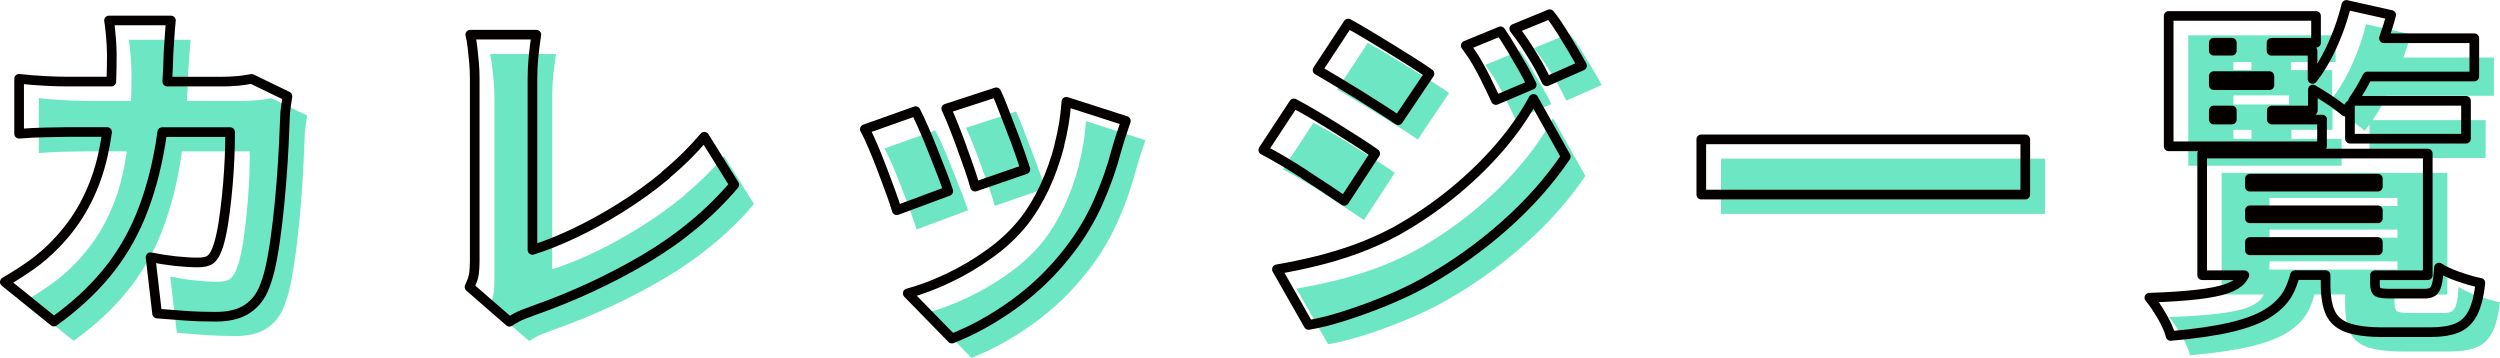
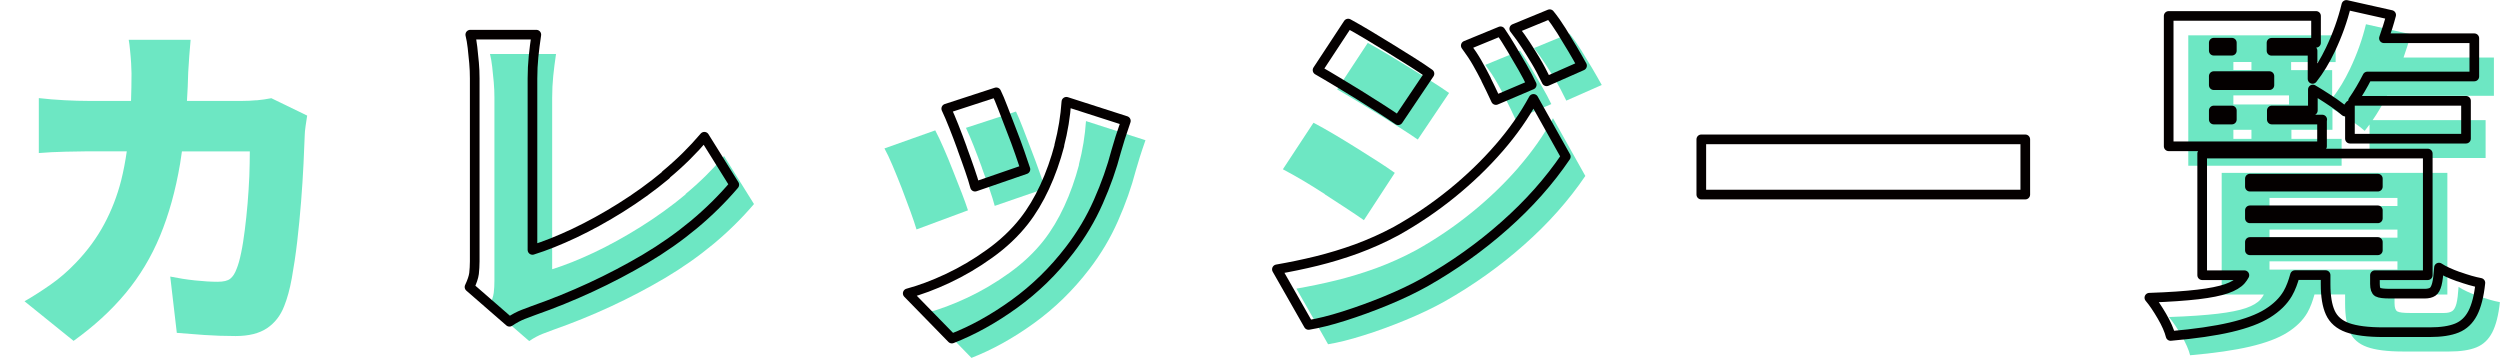
<svg xmlns="http://www.w3.org/2000/svg" id="_レイヤー_2" data-name="レイヤー 2" viewBox="0 0 258.89 37.06">
  <defs>
    <style>
      .cls-1 {
        fill: none;
        stroke: #040000;
        stroke-linecap: round;
        stroke-linejoin: round;
      }

      .cls-2 {
        fill: #6de7c3;
      }
    </style>
  </defs>
  <g id="_レイヤー_1-2" data-name="レイヤー 1">
    <g>
      <path class="cls-2" d="m26.57,10.38c-.52.05-1,.07-1.46.07h-5.75c.06-.96.11-1.93.13-2.95.02-.43.06-1,.11-1.69.05-.7.1-1.26.14-1.69h-6.41c.05.29.1.65.14,1.1.05.44.08.89.11,1.33.02.44.04.8.04,1.06,0,.98-.02,1.92-.05,2.84h-4.48c-.67,0-1.48-.02-2.41-.07s-1.82-.12-2.66-.22v5.69c.84-.07,1.76-.12,2.75-.14s1.77-.04,2.32-.04h4.04c-.15,1.04-.34,2.05-.58,3.01-.41,1.6-.99,3.1-1.75,4.52s-1.73,2.75-2.93,4c-.82.86-1.7,1.63-2.65,2.29-.95.66-1.84,1.23-2.68,1.71l5.08,4.1c2.11-1.51,3.91-3.16,5.38-4.93,1.48-1.78,2.67-3.76,3.58-5.96.91-2.2,1.6-4.68,2.07-7.45.07-.41.13-.85.19-1.28h7.03c0,.79-.02,1.65-.05,2.57-.04.92-.1,1.87-.18,2.83-.08.96-.18,1.88-.29,2.75s-.23,1.66-.38,2.36c-.14.7-.3,1.25-.47,1.66-.17.46-.38.79-.65,1.01s-.71.32-1.33.32c-.67,0-1.45-.05-2.32-.14-.88-.09-1.73-.23-2.57-.4l.68,5.83c.84.07,1.79.14,2.84.22,1.05.07,2.13.11,3.24.11,1.37,0,2.45-.27,3.26-.81.8-.54,1.4-1.3,1.78-2.29.31-.77.58-1.73.79-2.9s.4-2.43.56-3.8.29-2.74.4-4.12.19-2.68.25-3.89c.06-1.21.1-2.23.13-3.04,0-.19.03-.5.09-.92.06-.42.11-.77.16-1.06l-3.71-1.8c-.5.1-1.01.17-1.53.22Z" />
      <path class="cls-2" d="m71.01,20.12c-1.49,1.24-3.05,2.36-4.68,3.38-1.63,1.02-3.23,1.9-4.81,2.65-1.57.74-3.02,1.32-4.34,1.73V10.13c0-.79.04-1.54.11-2.25.07-.71.17-1.47.29-2.29h-6.84c.1.38.17.83.23,1.33.06.5.11,1.03.16,1.58.05.55.07,1.09.07,1.62v18.94c0,.46-.02.88-.07,1.26-.05.38-.2.85-.47,1.4l4.14,3.6c.5-.34.98-.59,1.42-.76s.8-.3,1.06-.4c4.1-1.44,7.96-3.23,11.57-5.36,3.61-2.14,6.69-4.69,9.23-7.67l-3.1-4.97c-1.18,1.39-2.51,2.71-4,3.94Z" />
      <path class="cls-2" d="m99.56,19.9c-.29-.73-.59-1.49-.9-2.29-.31-.79-.62-1.55-.94-2.27-.31-.72-.6-1.33-.87-1.84l-5.26,1.87c.24.43.52,1.01.83,1.75.31.73.63,1.52.96,2.36.32.84.62,1.64.9,2.41.28.77.49,1.39.63,1.87l5.33-1.98c-.17-.53-.4-1.16-.68-1.89Z" />
      <path class="cls-2" d="m111.74,17.06c-.4,1.52-.91,2.96-1.53,4.3-.62,1.34-1.33,2.52-2.12,3.53-.98,1.25-2.18,2.38-3.58,3.38-1.4,1.01-2.85,1.86-4.34,2.56s-2.87,1.21-4.14,1.55l4.57,4.68c2.16-.84,4.31-2.03,6.46-3.58,2.15-1.55,4.06-3.41,5.74-5.6,1.2-1.56,2.19-3.22,2.97-4.99.78-1.76,1.4-3.51,1.85-5.24.12-.43.26-.89.41-1.37s.35-1.07.59-1.76l-6.16-1.98c-.1,1.49-.34,2.99-.74,4.52Z" />
      <path class="cls-2" d="m101.68,17.38c.29.78.55,1.52.79,2.21.24.7.42,1.27.54,1.73l5.22-1.8c-.14-.43-.34-1.01-.59-1.73s-.54-1.48-.85-2.29c-.31-.8-.61-1.57-.88-2.29-.28-.72-.51-1.27-.7-1.66l-5.18,1.69c.24.5.5,1.12.79,1.85.29.73.58,1.49.86,2.27Z" />
      <path class="cls-2" d="m155.91,10.22c.3.59.64,1.3,1.03,2.14l3.71-1.58c-.26-.55-.58-1.15-.96-1.8-.37-.65-.76-1.3-1.15-1.96-.4-.66-.77-1.25-1.13-1.78l-3.6,1.48c.48.65.88,1.25,1.19,1.8.31.55.62,1.12.92,1.71Z" />
      <path class="cls-2" d="m142.77,11.84c.76.47,1.49.93,2.2,1.39.71.46,1.33.86,1.85,1.22l3.24-4.82c-.5-.36-1.11-.76-1.82-1.21-.71-.44-1.45-.91-2.23-1.39-.78-.48-1.55-.95-2.3-1.4s-1.45-.85-2.07-1.19l-3.17,4.82c.62.36,1.31.76,2.05,1.21.74.44,1.49.9,2.25,1.37Z" />
      <path class="cls-2" d="m163.73,5.18c-.4-.64-.8-1.21-1.21-1.71l-3.67,1.51c.48.62.89,1.19,1.22,1.71.34.52.67,1.06,1.01,1.62.34.56.71,1.27,1.12,2.11l3.67-1.62c-.29-.53-.62-1.1-.99-1.73-.37-.62-.76-1.25-1.15-1.89Z" />
      <path class="cls-2" d="m137.19,20.12c.76.49,1.48.97,2.18,1.42s1.32.88,1.87,1.26l3.2-4.9c-.5-.36-1.1-.76-1.8-1.21-.7-.44-1.43-.91-2.2-1.39-.77-.48-1.54-.95-2.3-1.4-.77-.46-1.48-.85-2.12-1.19l-3.17,4.82c.65.34,1.34.73,2.09,1.17s1.49.91,2.25,1.4Z" />
      <path class="cls-2" d="m157.26,17.33c-1.44,1.66-3.06,3.22-4.86,4.68-1.8,1.46-3.73,2.77-5.8,3.92-1.34.72-2.71,1.33-4.09,1.84-1.38.5-2.76.92-4.14,1.26-1.38.34-2.75.62-4.12.86l3.28,5.76c1.03-.17,2.25-.47,3.67-.92,1.42-.44,2.86-.97,4.34-1.58,1.48-.61,2.83-1.25,4.05-1.93,3-1.7,5.75-3.66,8.24-5.87,2.5-2.21,4.61-4.58,6.34-7.13l-3.35-5.98c-.94,1.73-2.12,3.42-3.56,5.08Z" />
-       <rect class="cls-2" x="178.22" y="16.43" width="33.55" height="5.72" />
      <path class="cls-2" d="m256.62,30.65c-.87-.31-1.54-.62-2.02-.94-.05.77-.12,1.34-.22,1.73-.1.38-.24.64-.43.77-.19.13-.47.2-.83.2h-3.56c-.67,0-1.1-.05-1.3-.16-.19-.11-.29-.39-.29-.85v-.9h5.47v-12.6h-23.37v12.6h4.37c-.1.18-.21.35-.34.5-.31.36-.82.66-1.51.9-.7.24-1.68.44-2.95.59s-2.95.27-5.04.34c.41.48.84,1.12,1.3,1.91s.76,1.48.9,2.05c2.52-.22,4.59-.52,6.21-.9s2.9-.86,3.83-1.44,1.63-1.26,2.09-2.05c.33-.57.56-1.22.75-1.91h3.17v.94c0,1.25.16,2.23.49,2.95.32.72.92,1.24,1.78,1.55.86.31,2.1.47,3.71.47h4.79c1.18,0,2.12-.14,2.83-.43.71-.29,1.25-.8,1.64-1.55.38-.74.65-1.79.79-3.13-.65-.12-1.4-.34-2.27-.65Zm-21.6-10.15h13.25v.83h-13.25v-.83Zm0,3.28h13.25v.83h-13.25v-.83Zm0,3.28h13.25v.86h-13.25v-.86Z" />
      <path class="cls-2" d="m242.51,14.38h-5.22v-.94h4.25v-2.17c.21.12.44.26.68.41.5.31,1,.64,1.49.97.49.34.88.64,1.17.9.17-.21.34-.44.5-.66v3.47h12.02v-3.92h-11.7c.52-.75,1.01-1.59,1.49-2.52h11.07v-3.96h-9.36c.28-.79.54-1.6.75-2.41l-4.64-1.04c-.38,1.58-.94,3.13-1.66,4.64-.55,1.15-1.16,2.16-1.84,3.02v-2.91h-4.25v-.83h4.61v-2.77h-15.26v13.5h15.88v-2.77Zm-5.47-4.5v.94h-5.76v-.94h5.76Zm-3.89-3.46v.83h-1.87v-.83h1.87Zm-1.87,7.02h1.87v.94h-1.87v-.94Z" />
    </g>
    <g>
-       <path class="cls-1" d="m24.53,8.38c-.52.05-1,.07-1.46.07h-5.75c.06-.96.11-1.93.13-2.95.02-.43.06-1,.11-1.69.05-.7.09-1.26.14-1.69h-6.41c.05.29.1.65.14,1.1.05.44.08.89.11,1.33.02.44.04.8.04,1.06,0,.98-.02,1.92-.05,2.84h-4.48c-.67,0-1.48-.02-2.41-.07s-1.82-.12-2.66-.22v5.69c.84-.07,1.76-.12,2.75-.14,1-.02,1.77-.04,2.32-.04h4.04c-.15,1.04-.34,2.05-.58,3.01-.41,1.6-.99,3.1-1.75,4.52-.76,1.42-1.73,2.75-2.93,4-.82.86-1.7,1.63-2.65,2.29-.95.66-1.84,1.23-2.68,1.71l5.08,4.1c2.11-1.51,3.91-3.16,5.38-4.93,1.48-1.78,2.67-3.76,3.58-5.96.91-2.2,1.6-4.68,2.07-7.45.07-.41.13-.85.19-1.28h7.03c0,.79-.02,1.65-.05,2.57-.04.92-.1,1.87-.18,2.83-.08.96-.18,1.88-.29,2.75s-.23,1.66-.38,2.36c-.14.7-.3,1.25-.47,1.66-.17.46-.38.79-.65,1.01s-.71.32-1.33.32c-.67,0-1.45-.05-2.32-.14-.88-.1-1.73-.23-2.57-.4l.68,5.83c.84.07,1.79.14,2.84.22s2.14.11,3.24.11c1.37,0,2.45-.27,3.26-.81s1.4-1.3,1.78-2.29c.31-.77.58-1.73.79-2.9.22-1.16.4-2.43.56-3.8.16-1.37.29-2.74.4-4.12s.19-2.68.25-3.89c.06-1.21.1-2.23.13-3.04,0-.19.03-.5.09-.92.06-.42.11-.77.16-1.06l-3.71-1.8c-.5.1-1.01.17-1.53.22Z" />
      <path class="cls-1" d="m68.97,18.12c-1.49,1.24-3.05,2.36-4.68,3.38-1.63,1.02-3.23,1.9-4.81,2.65-1.57.74-3.02,1.32-4.34,1.73V8.13c0-.79.04-1.54.11-2.25.07-.71.17-1.47.29-2.29h-6.84c.1.38.17.83.23,1.33.06.5.11,1.03.16,1.58.05.55.07,1.09.07,1.62v18.94c0,.46-.03.88-.07,1.26-.05.38-.21.85-.47,1.4l4.14,3.6c.5-.34.98-.59,1.42-.76.44-.17.8-.3,1.06-.4,4.1-1.44,7.96-3.23,11.57-5.36,3.61-2.14,6.69-4.69,9.23-7.67l-3.1-4.97c-1.18,1.39-2.51,2.71-4,3.94Z" />
-       <path class="cls-1" d="m97.52,17.91c-.29-.73-.59-1.49-.9-2.29s-.62-1.55-.94-2.27c-.31-.72-.6-1.33-.86-1.84l-5.26,1.87c.24.43.52,1.01.83,1.75.31.73.63,1.52.95,2.36.32.84.62,1.64.9,2.41.28.77.49,1.39.63,1.87l5.33-1.98c-.17-.53-.4-1.16-.68-1.89Z" />
      <path class="cls-1" d="m109.71,15.06c-.4,1.52-.91,2.96-1.53,4.3-.62,1.34-1.33,2.52-2.12,3.53-.98,1.25-2.18,2.38-3.58,3.38-1.4,1.01-2.85,1.86-4.34,2.56-1.49.7-2.87,1.21-4.14,1.55l4.57,4.68c2.16-.84,4.31-2.03,6.46-3.58,2.15-1.55,4.06-3.41,5.74-5.6,1.2-1.56,2.19-3.22,2.97-4.99.78-1.76,1.4-3.51,1.85-5.24.12-.43.26-.89.41-1.37.16-.48.35-1.07.59-1.76l-6.16-1.98c-.1,1.49-.34,2.99-.74,4.52Z" />
      <path class="cls-1" d="m99.64,15.39c.29.78.55,1.52.79,2.21s.42,1.27.54,1.73l5.22-1.8c-.14-.43-.34-1.01-.59-1.73s-.53-1.48-.85-2.29c-.31-.8-.61-1.57-.88-2.29s-.51-1.27-.7-1.66l-5.18,1.69c.24.5.5,1.12.79,1.85.29.73.58,1.49.86,2.27Z" />
      <path class="cls-1" d="m140.74,9.84c.76.47,1.49.93,2.2,1.39s1.33.86,1.85,1.22l3.24-4.82c-.5-.36-1.11-.76-1.82-1.21s-1.45-.91-2.23-1.39c-.78-.48-1.55-.95-2.3-1.4s-1.45-.85-2.07-1.19l-3.17,4.82c.62.36,1.31.76,2.05,1.21.74.44,1.49.9,2.25,1.37Z" />
      <path class="cls-1" d="m153.88,8.22c.3.59.64,1.3,1.03,2.14l3.71-1.58c-.26-.55-.58-1.15-.95-1.8-.37-.65-.76-1.3-1.15-1.96s-.77-1.25-1.13-1.78l-3.6,1.48c.48.65.88,1.25,1.19,1.8.31.55.62,1.12.92,1.71Z" />
-       <path class="cls-1" d="m135.16,18.12c.76.49,1.48.97,2.18,1.42.7.46,1.32.88,1.87,1.26l3.2-4.9c-.5-.36-1.1-.76-1.8-1.21-.7-.44-1.43-.91-2.2-1.39-.77-.48-1.54-.95-2.3-1.4-.77-.46-1.48-.85-2.12-1.19l-3.17,4.82c.65.34,1.34.73,2.09,1.17.74.44,1.49.91,2.25,1.4Z" />
      <path class="cls-1" d="m161.69,3.18c-.4-.64-.8-1.21-1.21-1.71l-3.67,1.51c.48.62.89,1.19,1.22,1.71.34.52.67,1.06,1.01,1.62.34.56.71,1.27,1.12,2.11l3.67-1.62c-.29-.53-.62-1.1-.99-1.73-.37-.62-.76-1.25-1.15-1.89Z" />
      <path class="cls-1" d="m155.23,15.33c-1.44,1.66-3.06,3.22-4.86,4.68-1.8,1.46-3.73,2.77-5.79,3.92-1.34.72-2.71,1.33-4.09,1.84-1.38.5-2.76.92-4.14,1.26-1.38.34-2.75.62-4.12.86l3.28,5.76c1.03-.17,2.26-.47,3.67-.92s2.86-.97,4.34-1.58,2.83-1.25,4.05-1.93c3-1.7,5.75-3.66,8.24-5.87,2.5-2.21,4.61-4.58,6.34-7.13l-3.35-5.98c-.94,1.73-2.12,3.42-3.56,5.08Z" />
      <rect class="cls-1" x="176.18" y="14.43" width="33.55" height="5.72" />
      <path class="cls-1" d="m254.59,28.65c-.86-.31-1.54-.62-2.02-.94-.05.77-.12,1.34-.22,1.73-.1.38-.24.64-.43.77-.19.13-.47.2-.83.2h-3.56c-.67,0-1.1-.05-1.3-.16-.19-.11-.29-.39-.29-.85v-.9h5.47v-12.6h-23.36v12.6h4.37c-.1.18-.21.35-.34.5-.31.36-.82.66-1.51.9-.7.24-1.68.44-2.95.59s-2.95.27-5.04.34c.41.48.84,1.12,1.3,1.91.46.79.76,1.48.9,2.05,2.52-.22,4.59-.52,6.21-.9s2.9-.86,3.83-1.44,1.63-1.26,2.09-2.05c.33-.57.56-1.22.75-1.91h3.17v.94c0,1.25.16,2.23.49,2.95s.92,1.24,1.78,1.55c.87.31,2.1.47,3.71.47h4.79c1.18,0,2.12-.14,2.83-.43.71-.29,1.25-.8,1.64-1.55.38-.74.65-1.79.79-3.13-.65-.12-1.4-.34-2.27-.65Zm-21.6-10.15h13.25v.83h-13.25v-.83Zm0,3.28h13.25v.83h-13.25v-.83Zm0,3.28h13.25v.86h-13.25v-.86Z" />
      <path class="cls-1" d="m240.48,12.38h-5.22v-.94h4.25v-2.17c.21.12.44.26.68.41.5.31,1,.64,1.49.97.49.34.88.64,1.17.9.17-.21.34-.44.5-.66v3.47h12.02v-3.92h-11.7c.52-.75,1.02-1.59,1.49-2.52h11.07v-3.96h-9.36c.28-.79.54-1.6.75-2.41l-4.64-1.04c-.38,1.58-.94,3.13-1.66,4.64-.55,1.15-1.16,2.16-1.84,3.02v-2.91h-4.25v-.83h4.61V1.65h-15.26v13.5h15.88v-2.77Zm-5.47-4.5v.94h-5.76v-.94h5.76Zm-3.89-3.46v.83h-1.87v-.83h1.87Zm-1.87,7.02h1.87v.94h-1.87v-.94Z" />
    </g>
  </g>
</svg>